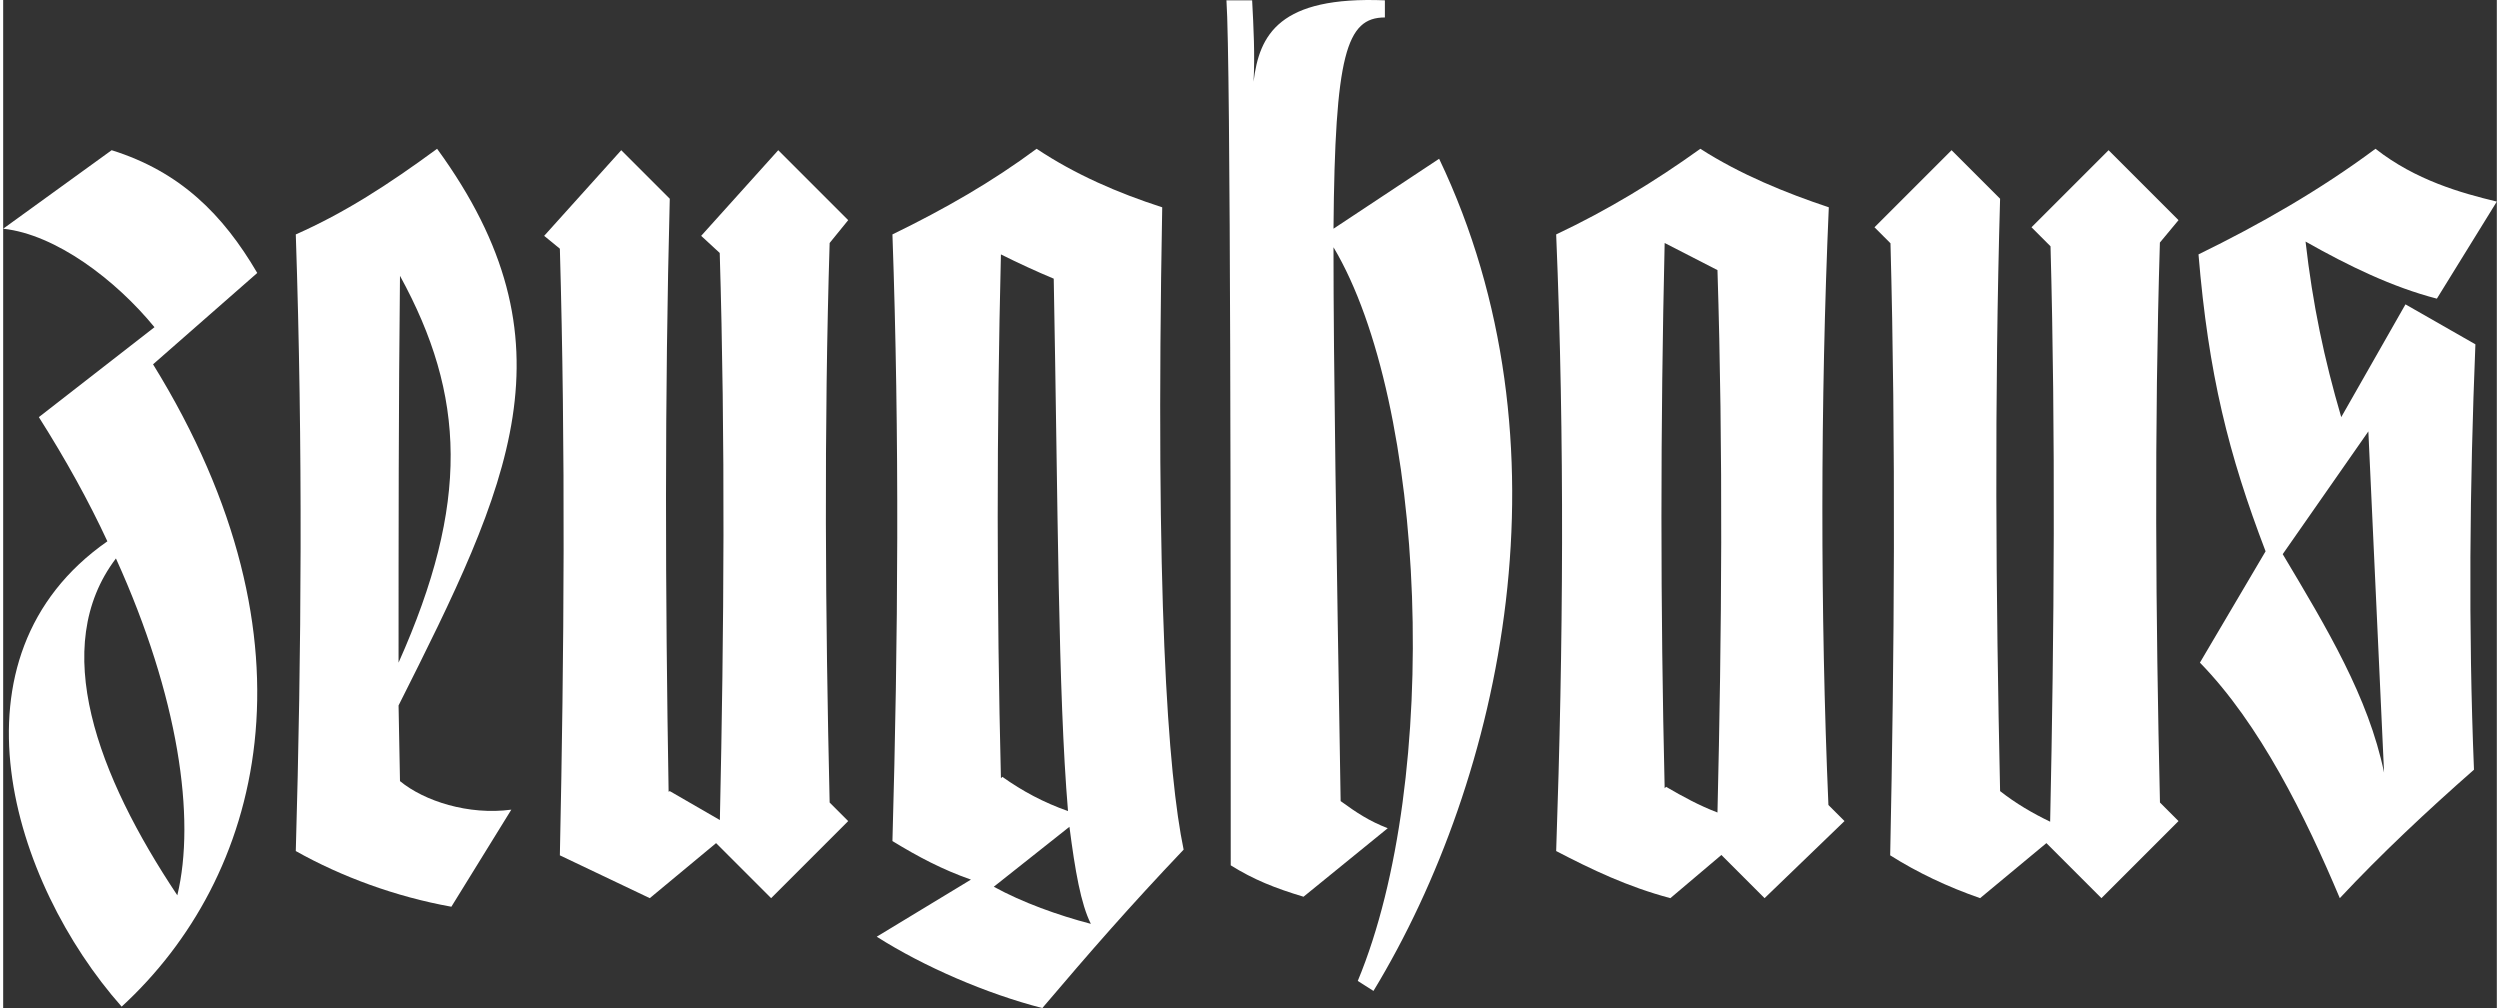
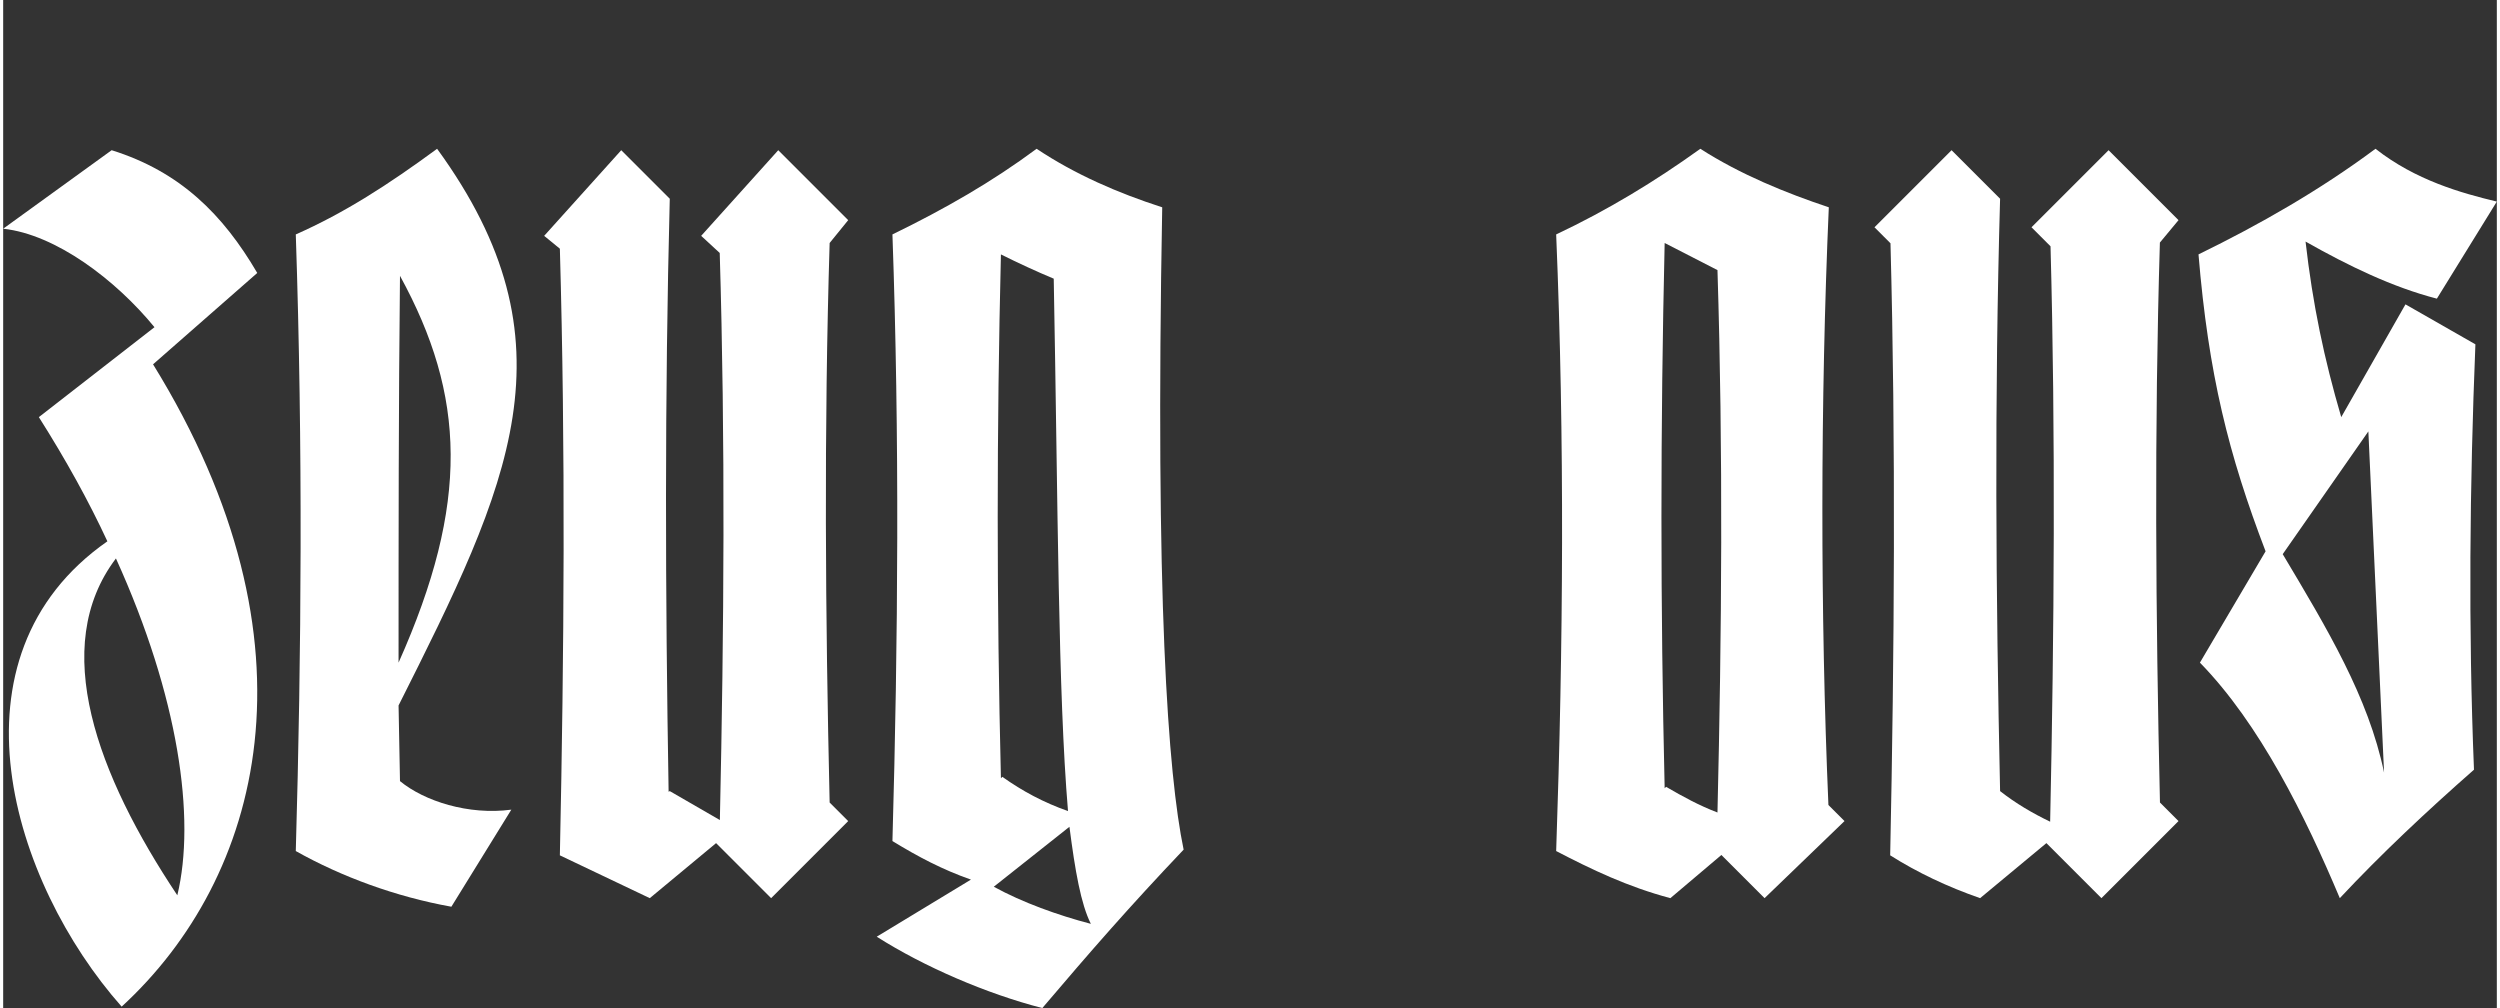
<svg xmlns="http://www.w3.org/2000/svg" id="Ebene_2" viewBox="0 0 1747 706.23" width="124" height="50">
  <rect x="0" y="0" width="1747" height="706.23" fill="#333333" stroke="none" />
  <defs>
    <style>.cls-1{fill:#fff;}</style>
  </defs>
  <g id="Ebene_1-2">
-     <path class="cls-1" d="m76,105.23L0,160.23c37,4,79,36,106,69l-81,63c19,30,35,59,48,87-116,81-67,239,10,326,98-90,143-254,22-450l73-64c-24-41-54-71-102-86Zm46,522c-56-84-90-174-43-236,44,97,56,182,43,236Z" />
+     <path class="cls-1" d="m76,105.23L0,160.23c37,4,79,36,106,69l-81,63c19,30,35,59,48,87-116,81-67,239,10,326,98-90,143-254,22-450l73-64c-24-41-54-71-102-86m46,522c-56-84-90-174-43-236,44,97,56,182,43,236Z" />
    <path class="cls-1" d="m592,154.23l-49-49-54,60,13,12c3.95,132.45,3.02,262.95.1,397.28l-35.1-20.28-.81.47c-2.33-138.01-2.8-275.52.81-415.47l-34-34-54,60,11,9c4,141,3,282,0,425l63,30,46.44-38.56,38.56,38.56,54-54-13-13c-3-131-4-261,0-392l13-16Z" />
    <path class="cls-1" d="m304,104.23c-34,25-65,45-99,60,5,150,4,292,0,432,32,18,70,32,109,39l42-68c-30,4-61-6-78-20l-1-53c78-155,126-254,27-390Zm-26,89c46,84,49,159-1,271,0-89,0-181,1-271Z" />
    <path class="cls-1" d="m1524,154.23l-49-49-54,54,13.33,13.33c3.56,131.25,2.59,270.33-.26,403.11-12.32-5.93-24.01-12.75-35.07-21.44-3-138-4-275,0-415l-34-34-54,54,11.21,11.21c3.74,140.49,2.73,286.56-.21,428.79,19,12,40,22,63,30l46.44-38.56,38.56,38.56,54-54-13-13c-2.99-130.43-3.99-261.85-.05-392.29l13.05-15.71Z" />
    <path class="cls-1" d="m1683,213.23l-45,79c-12-41-20-79-25-123,30,17,61,32,92,40l42-68c-25-6-57-15-85-37-39,29-81,53-124,74,7,84,21,140,47,208l-46,78c42,43,74,108,98,165,29-31,61-61,94-90-4-99-3-199,1-298l-49-28Zm-86,175l60-86,11,239c-11-53-40-101-71-153Z" />
-     <path class="cls-1" d="m932,160.23c1-122,9-148,36-148V.23c-74-3-88,24-92,57,1-19,0-38-1-57h-18c3,43,3,404,3,606,16,10,31,16,51,22l59-48c-13-5-22-11-33-19-3-182-5-305-5-388,65,109,76,372,17,514l11,7c91-150,141-384,46-583l-74,49Z" />
    <path class="cls-1" d="m812,145.23c-31-10-61-23-88-41-31,23-64,42-101,60,5,142,4,283,0,425,18,11,35,20,55,27l-66,40c33,21,77,40,116,50,34-40,61-71,99-111-11-53-20-176-15-450Zm-113,33c12,6,25,12,37,17,3,160,3,290,10,373-17-6-32-14-46-24l-1,1c-3-122-3-244,0-367Zm-5,443l53-42c4,31,8,54,15,68-23-6-48-15-68-26Z" />
    <path class="cls-1" d="m1279,145.23c-30-10-62-23-90-41-32,23-65,43-101,60,6,145,5,287,0,432,25,13,50,25,80,33l35.75-30.25,30.25,30.25,56-54-11.27-11.27c-5.73-133.46-5.64-283.84.27-418.73Zm-114,406l-1,1c-3-127-3-253,0-382l37,19c4,128,3,254,0,380-13-5-24-11-36-18Z" />
  </g>
</svg>